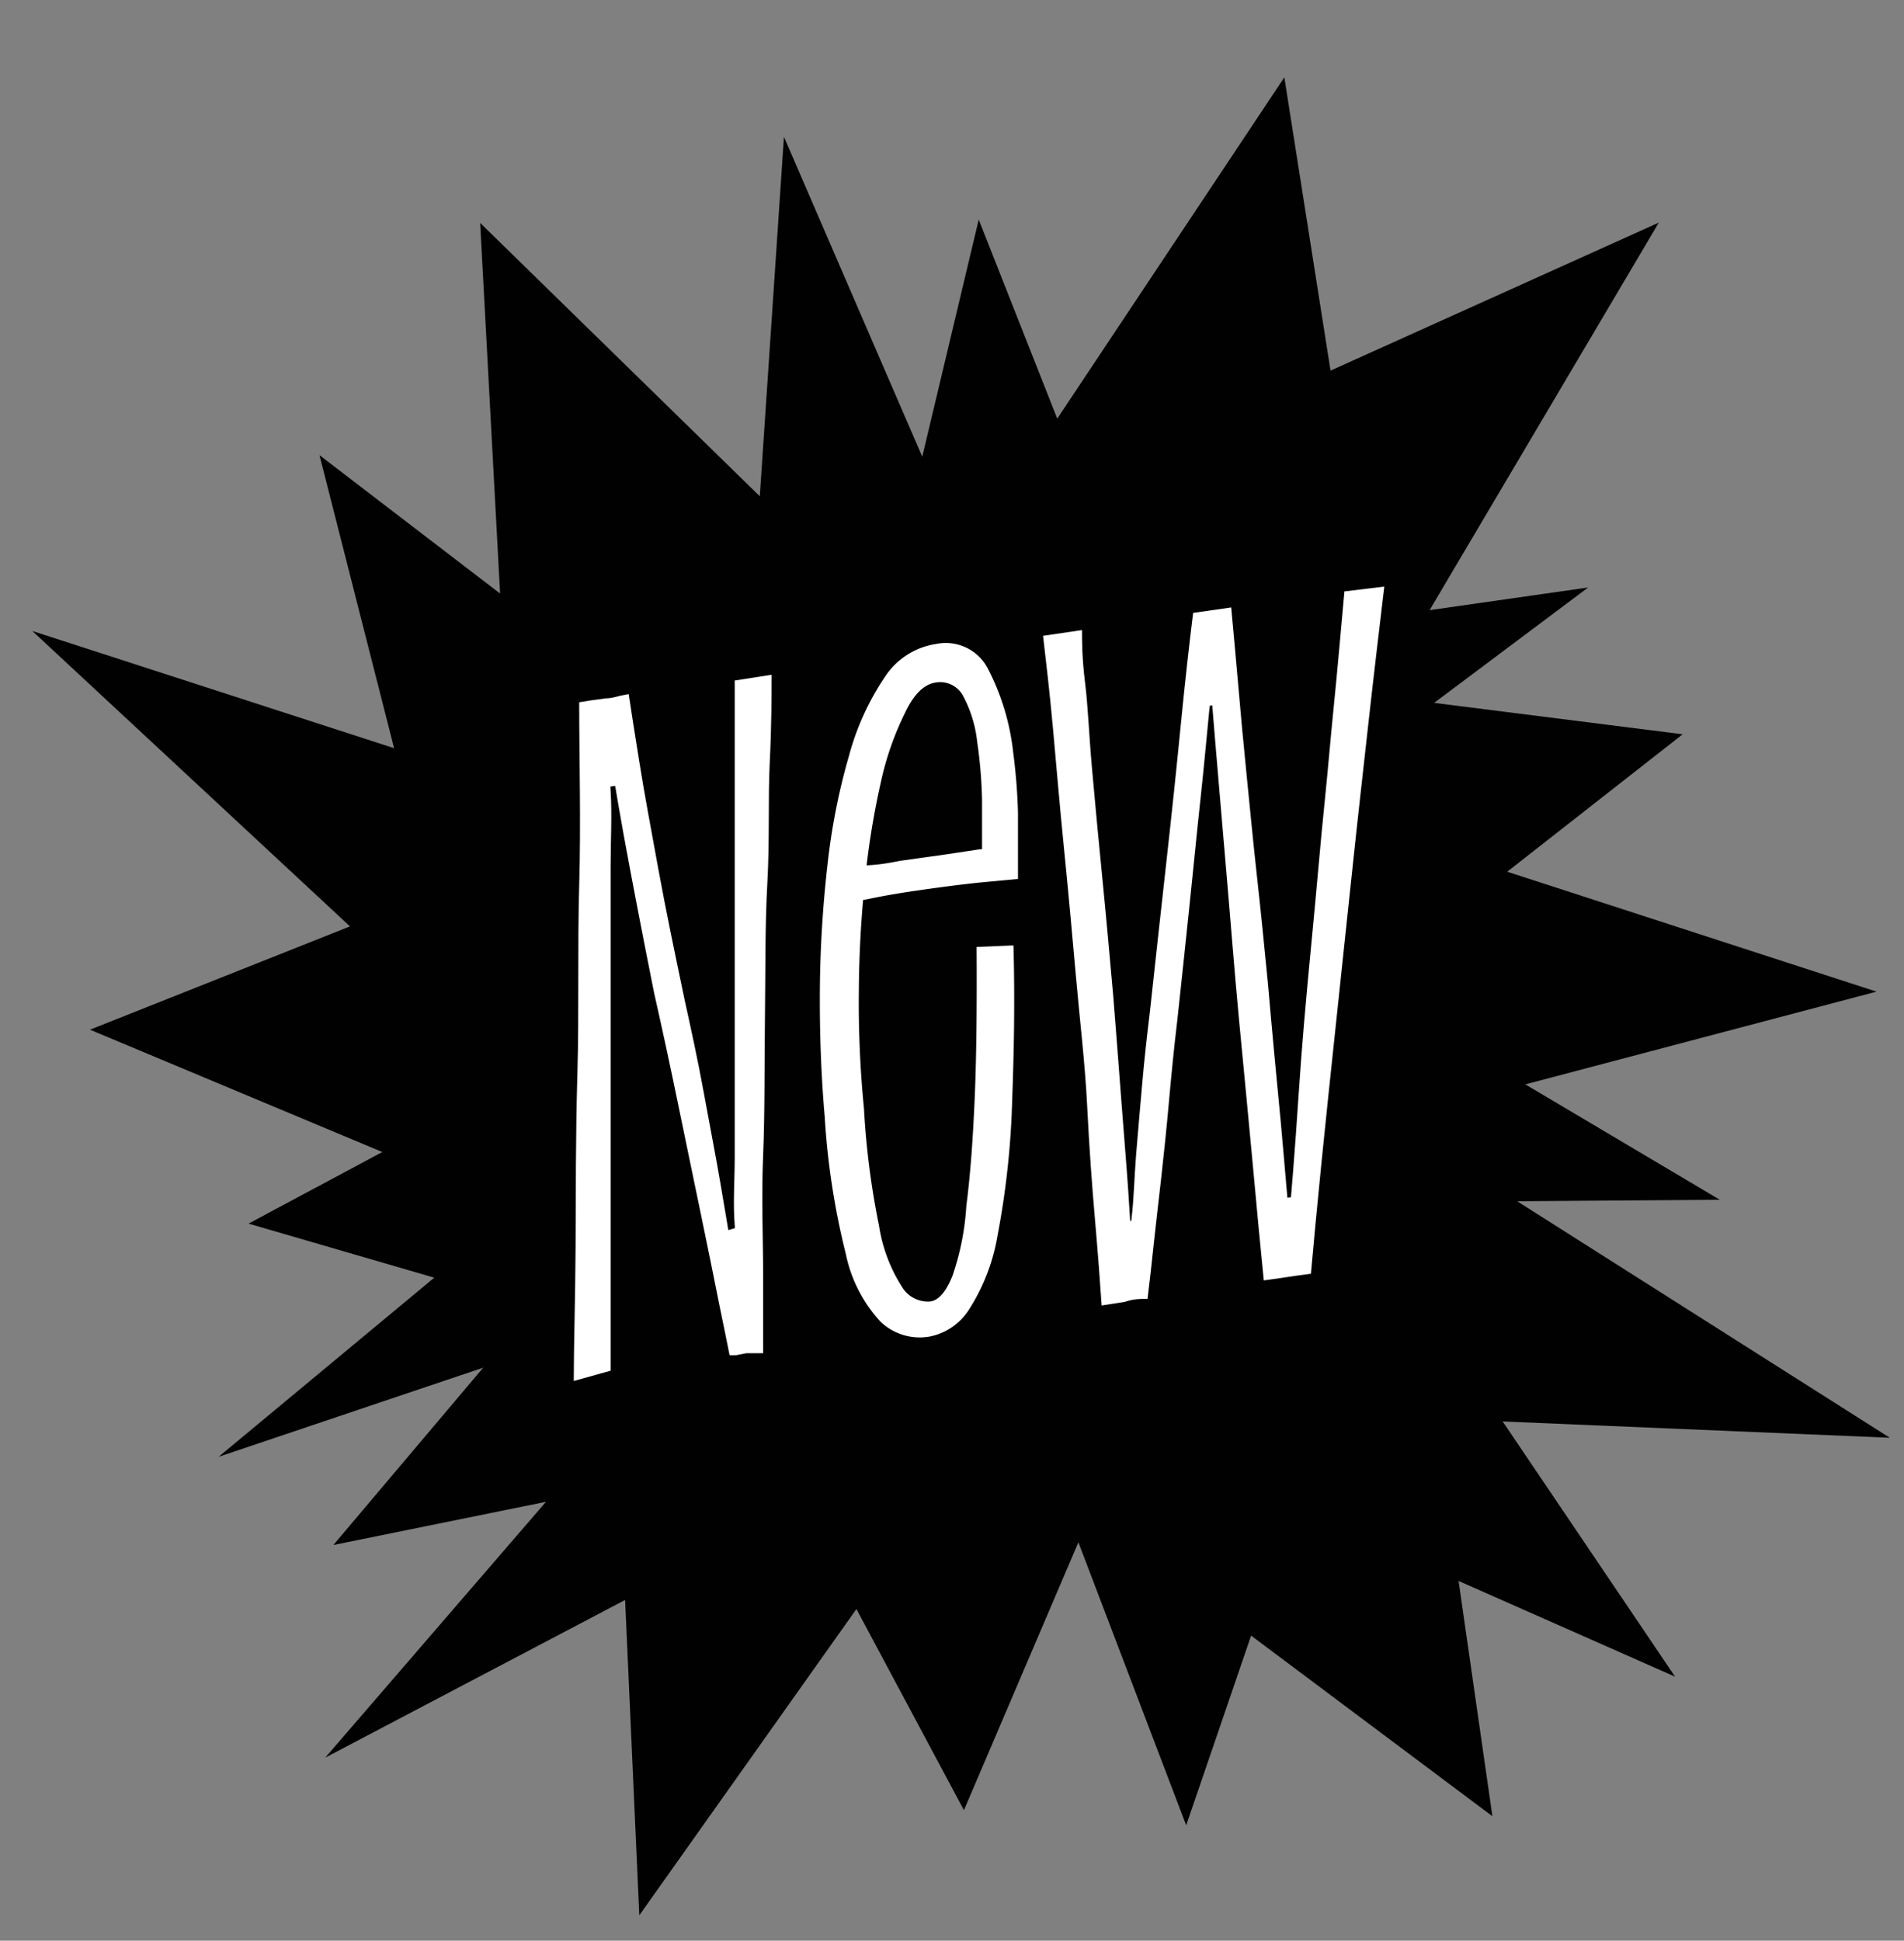
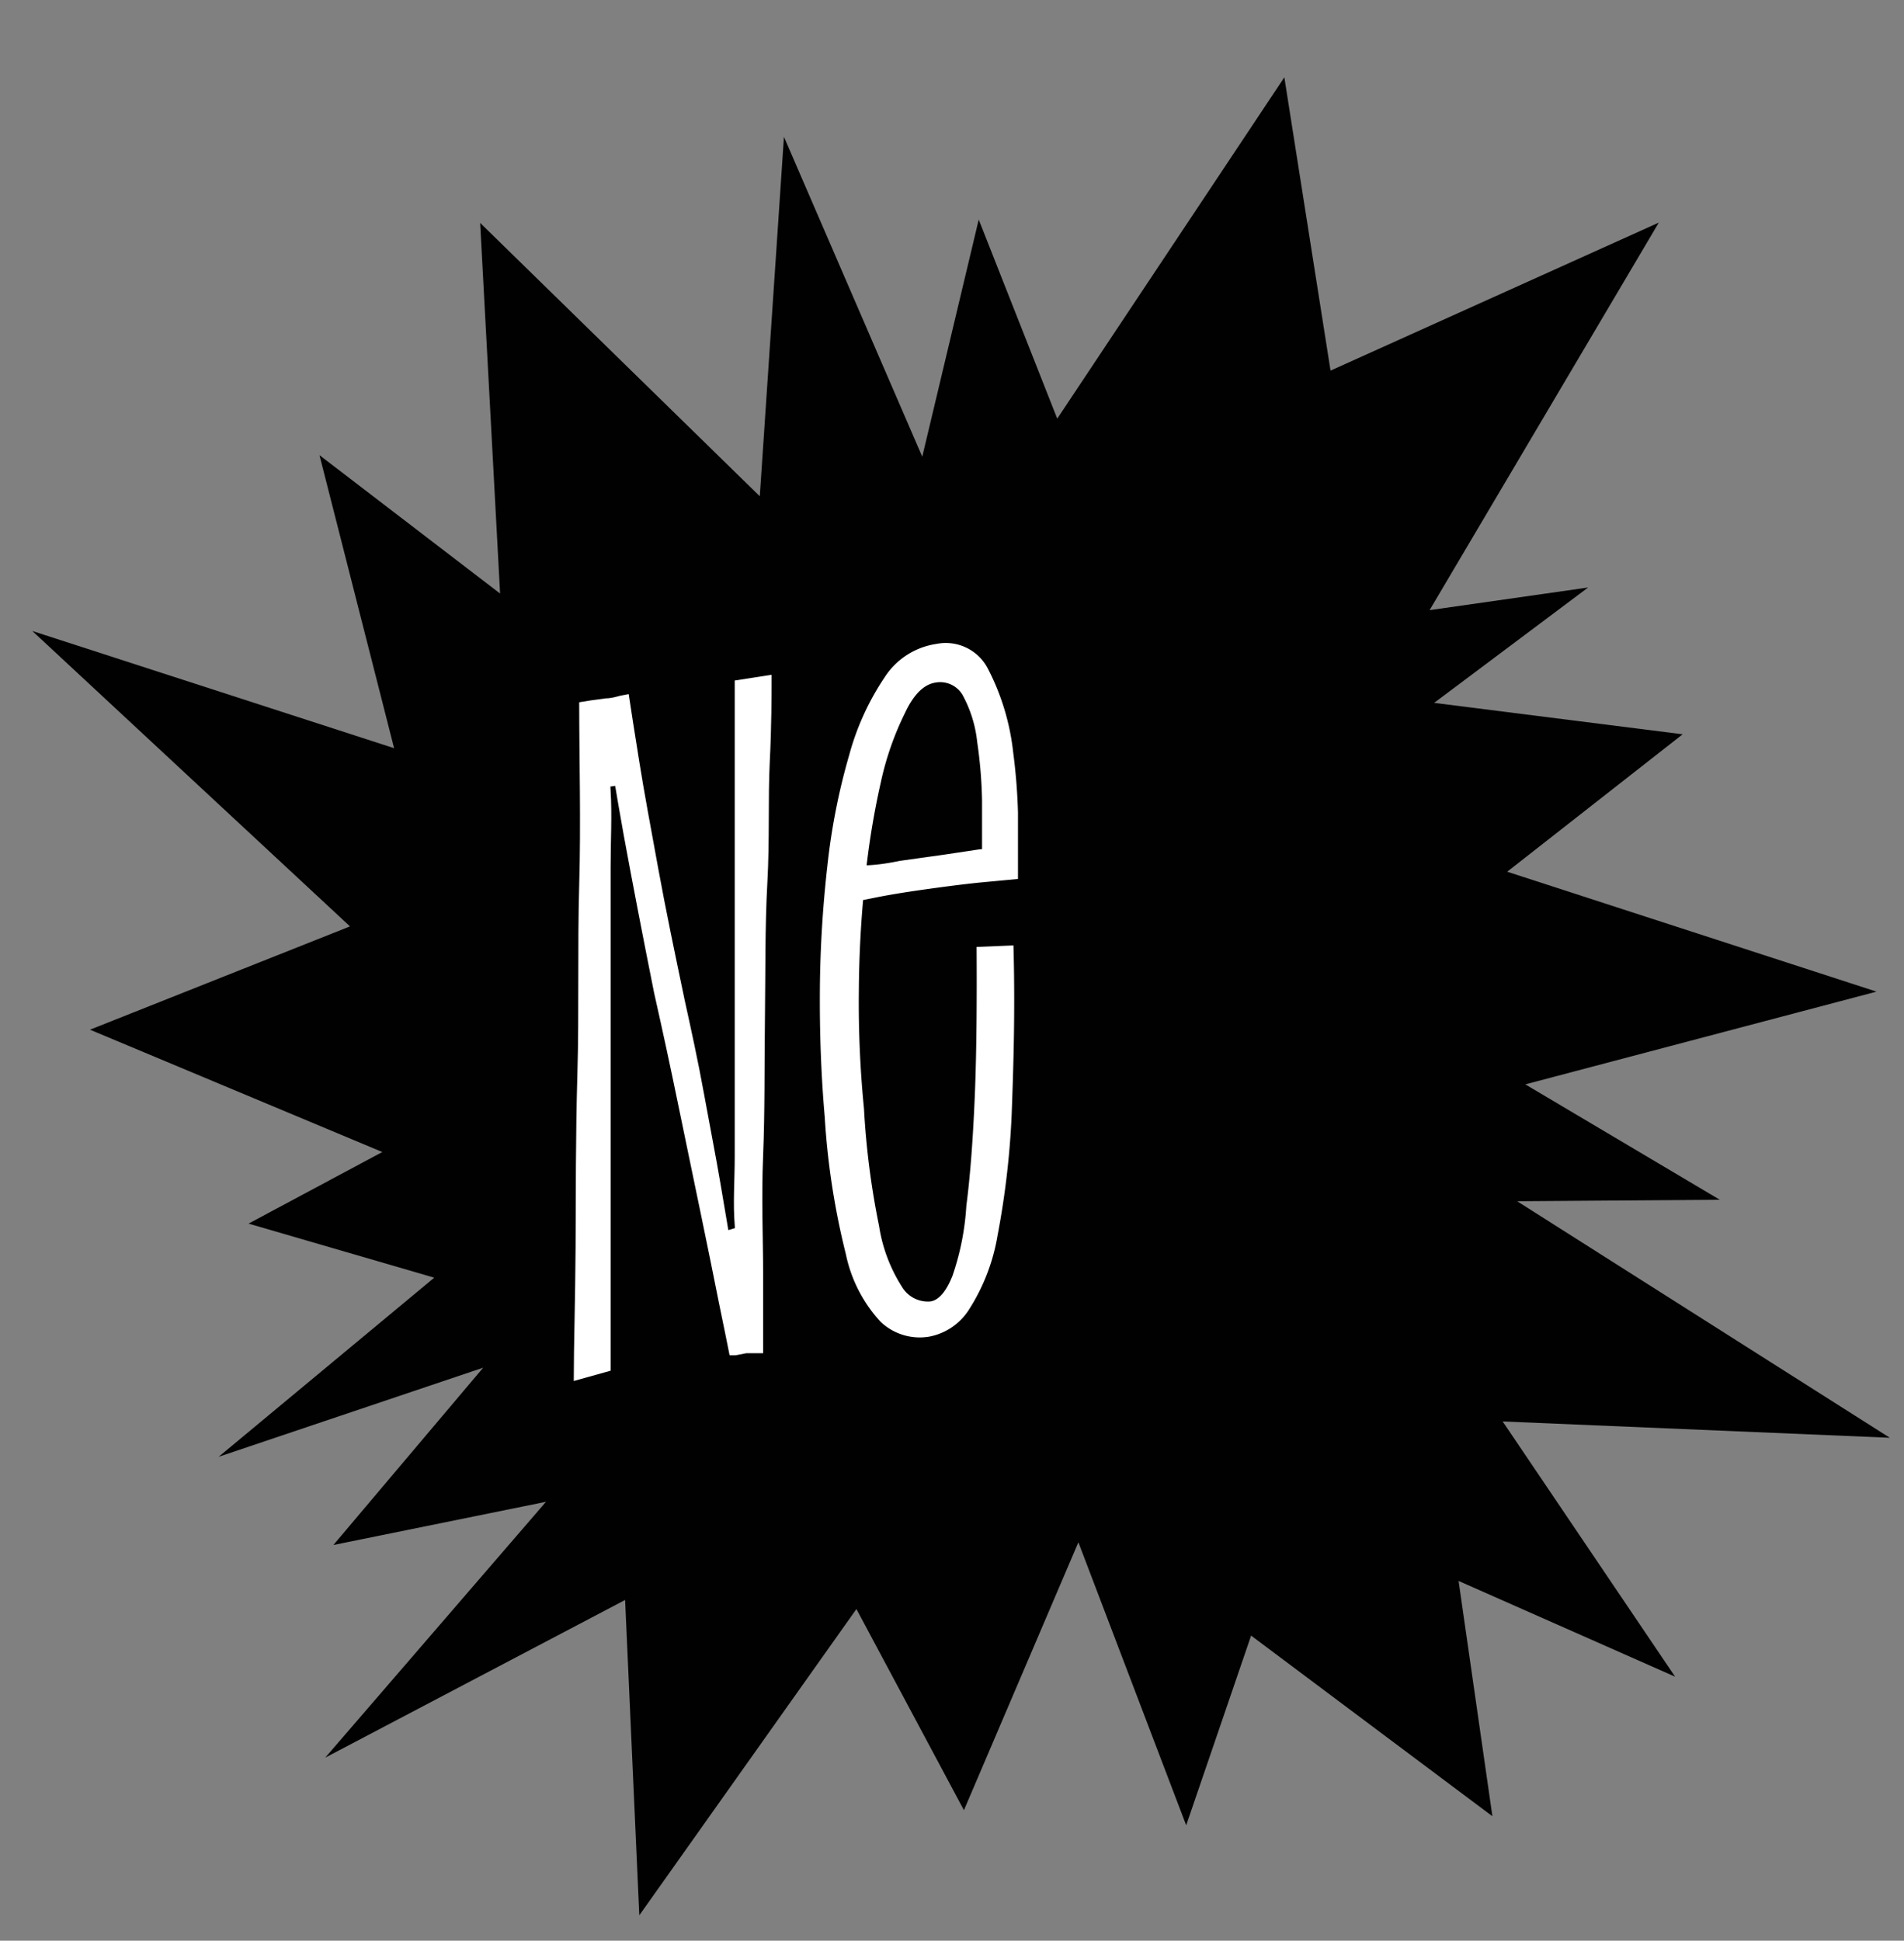
<svg xmlns="http://www.w3.org/2000/svg" viewBox="0 0 63.05 64.25">
  <rect x="0" y="0" width="63.05" height="64.25" fill="#808080" stroke="none" />
  <title>burst</title>
  <polygon points="49.76 47.06 62.58 47.6 50.24 39.77 56.95 39.72 50.51 35.9 62.14 32.83 49.91 28.86 55.72 24.31 47.49 23.27 52.59 19.45 47.34 20.2 54.93 7.37 44.06 12.27 42.53 2.56 35.01 13.86 32.41 7.27 30.54 15.12 30.54 15.12 30.54 15.12 25.96 4.53 25.16 16.43 15.9 7.38 16.56 19.65 10.58 15.07 13.05 24.77 1.07 20.89 11.59 30.67 2.98 34.09 12.66 38.14 8.23 40.51 14.38 42.3 7.24 48.23 16 45.28 11.04 51.15 18.08 49.72 10.77 58.19 20.7 52.97 21.17 63.41 28.36 53.27 31.92 59.93 35.71 51.06 35.71 51.05 35.71 51.06 39.28 60.43 41.43 54.15 49.42 60.13 48.3 52.34 55.47 55.51 49.76 47.06" style="fill:#010101" />
  <path d="M25.55,22.34c0,.72,0,1.68-.06,2.89s0,2.56-.08,4-.06,3-.08,4.53,0,3.05-.06,4.5,0,2.74,0,3.88,0,2,0,2.66l-.19,0-.36,0-.37.07-.19,0q-.11-.56-.36-1.77c-.16-.82-.36-1.78-.59-2.9s-.48-2.3-.74-3.57-.53-2.52-.81-3.76q-.57-2.85-1-5.19c-.28-1.56-.47-2.73-.58-3.51l.41,1.83-.41.06.09-1.87c0,.53,0,1.21.05,2s0,1.65,0,2.53,0,1.71,0,2.51,0,1.47,0,2c0,2.2,0,4.3,0,6.32s0,4,0,5.83L19,45.72c0-1.2.05-2.68.06-4.43s0-3.67.06-5.73,0-4.15.06-6.26,0-4.14,0-6.05l.37-.06.51-.07c.18,0,.34-.05.49-.09l.27-.05c.07.49.19,1.23.35,2.24s.38,2.18.63,3.55.55,2.8.87,4.33c.22,1,.44,2,.64,3.1s.39,2.06.55,3,.31,1.82.43,2.58.22,1.36.31,1.81L24,40.76l.57-.17-.12,3.31c0-.3,0-.75-.06-1.34s0-1.27-.06-2,0-1.5,0-2.26,0-1.47,0-2.14,0-1.2,0-1.6c0-2.31,0-4.5,0-6.55s0-3.89,0-5.48Z" style="fill:#fff" />
  <path d="M32.52,28.37c0-.58,0-1.2,0-1.87a15.07,15.07,0,0,0-.16-1.93A4.15,4.15,0,0,0,31.87,23a.86.86,0,0,0-.9-.4c-.37.06-.71.38-1,1a9.87,9.87,0,0,0-.8,2.29,26.45,26.45,0,0,0-.52,3.2,37.14,37.14,0,0,0-.21,3.74,35.57,35.57,0,0,0,.17,3.87,26.59,26.59,0,0,0,.5,3.89,5.22,5.22,0,0,0,.75,2,1,1,0,0,0,.89.5c.31,0,.58-.32.79-.85A8.67,8.67,0,0,0,32,39.92c.13-1,.22-2.2.28-3.64s.07-3.07.06-4.93l1.22-.05c.06,2.17,0,4-.06,5.62a27.81,27.81,0,0,1-.47,4,6.53,6.53,0,0,1-.92,2.4,2,2,0,0,1-1.33.93,1.88,1.88,0,0,1-1.62-.49,4.69,4.69,0,0,1-1.15-2.24,24.77,24.77,0,0,1-.7-4.55c-.12-1.38-.17-2.78-.16-4.2s.1-2.8.25-4.12A21.31,21.31,0,0,1,28.12,25a8.66,8.66,0,0,1,1.17-2.57A2.46,2.46,0,0,1,31,21.32a1.57,1.57,0,0,1,1.72.83,7.86,7.86,0,0,1,.83,2.75,19.38,19.38,0,0,1,.16,2c0,.76,0,1.5,0,2.2l-1.28.12c-.58.06-1.19.14-1.83.23s-1.19.18-1.68.28-.78.15-.9.19a2.21,2.21,0,0,0,0-.5,2,2,0,0,1-.06-.26c0-.08,0-.26,0-.51a4.22,4.22,0,0,0,.61,0q.51,0,1.23-.15l1.43-.2,1.2-.18a2.41,2.41,0,0,0,.58-.11Z" style="fill:#fff" />
-   <path d="M45.84,19.42c-.16,1.36-.34,2.85-.52,4.47s-.37,3.29-.55,5-.36,3.39-.53,5-.34,3.19-.48,4.6-.26,2.65-.35,3.68l-.52.07-.54.08-.5.07q-.15-1.47-.36-3.78c-.14-1.53-.3-3.15-.46-4.84s-.28-3.29-.42-4.9-.26-3.05-.37-4.34-.18-2.31-.23-3l.35,1.78-.67.13.53-1.88c0,.51-.1,1.19-.18,2s-.17,1.82-.29,2.92-.23,2.26-.36,3.49-.26,2.5-.4,3.77c-.11.92-.2,1.82-.28,2.72s-.17,1.75-.26,2.56-.18,1.54-.25,2.21S38.06,42.53,38,43c-.22,0-.47,0-.75.1l-.77.12c-.05-.75-.12-1.7-.22-2.84S36.07,38,36,36.6s-.24-2.79-.37-4.26-.26-2.9-.4-4.29-.25-2.71-.36-3.92-.23-2.23-.33-3.08l1.29-.19c0,.36,0,.93.1,1.73s.13,1.73.23,2.84.21,2.31.34,3.61.25,2.66.37,4c.09,1.16.18,2.29.26,3.37s.17,2.1.23,3,.12,1.81.15,2.59l-.31-1.55.53-.07L37.39,42c0-.47,0-1,.08-1.66s.09-1.34.15-2.09.13-1.52.2-2.33.16-1.62.26-2.44c.18-1.66.36-3.3.54-4.91s.34-3.13.48-4.56.28-2.67.41-3.72l.57-.08.69-.1c.07.76.15,1.61.23,2.54s.17,1.91.28,3,.21,2.16.34,3.33.25,2.37.37,3.61c.06.71.13,1.46.2,2.23s.15,1.55.22,2.31.13,1.48.19,2.17.12,1.31.18,1.86l-.45-1.46.61-.09-.32,1.51c.14-1.53.27-3.14.38-4.83s.26-3.34.42-5c.08-.85.16-1.67.23-2.47s.15-1.64.24-2.52.17-1.86.28-2.94.22-2.35.35-3.78Z" style="fill:#fff" />
</svg>